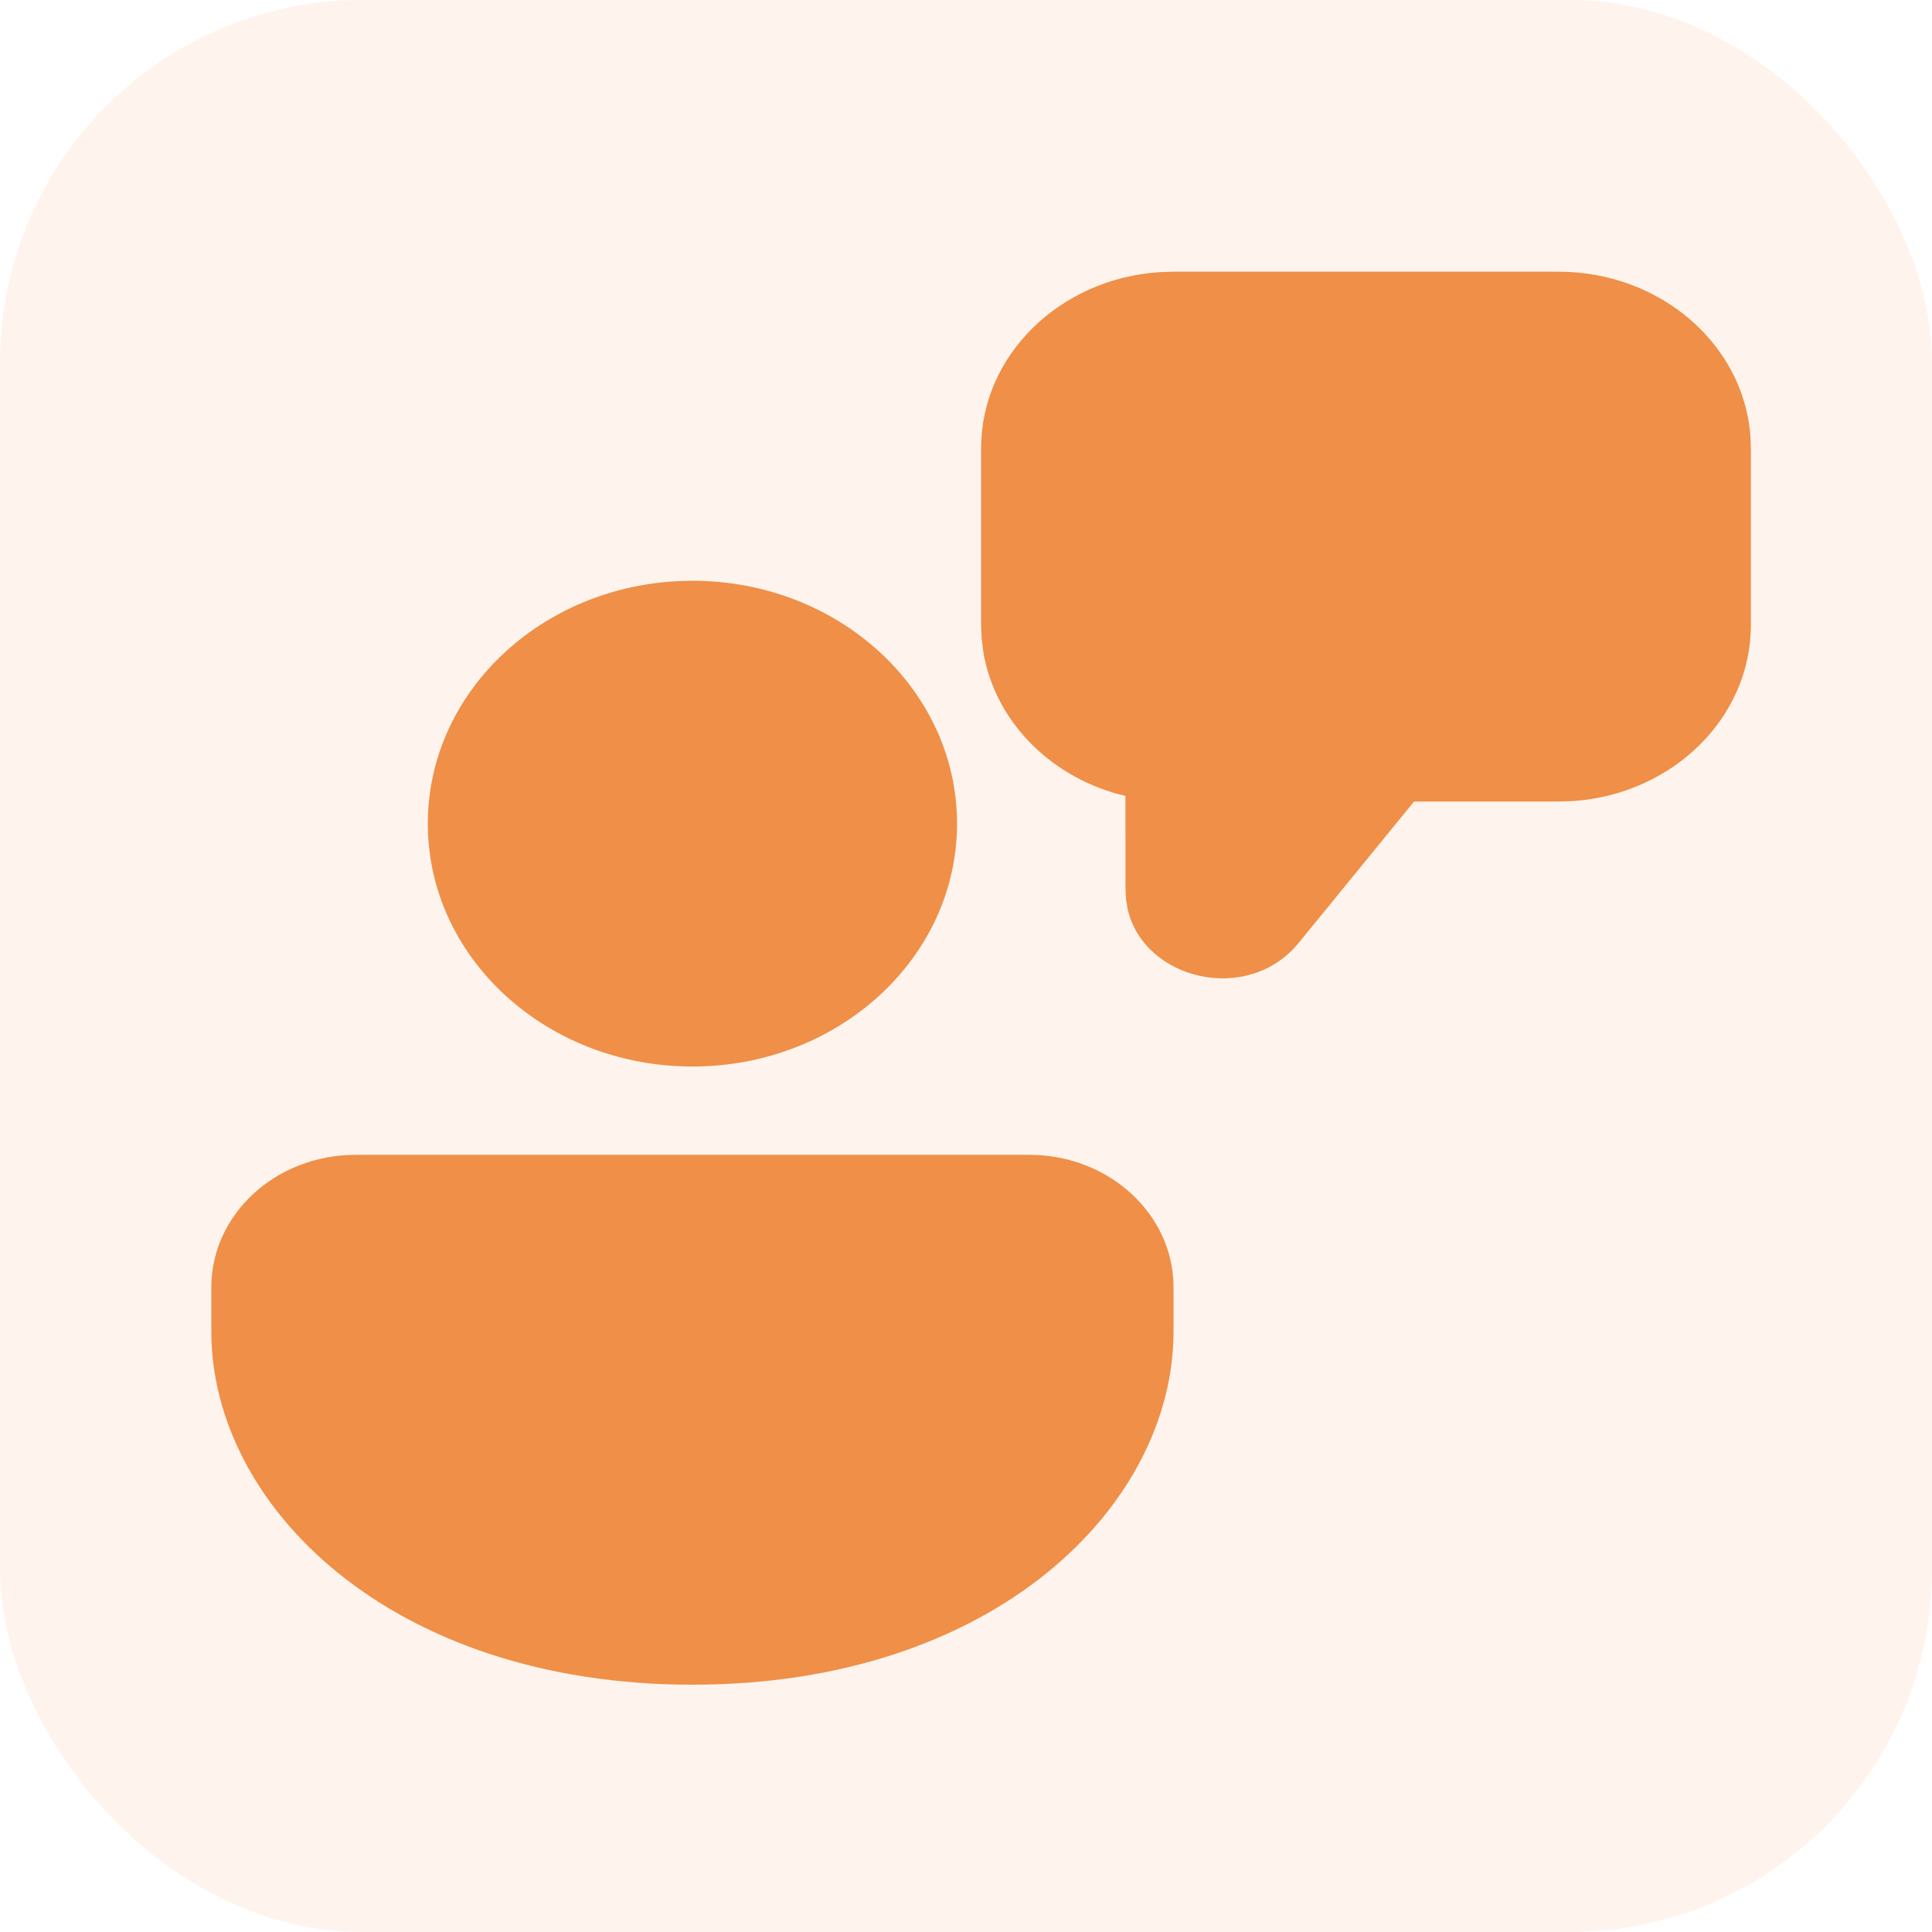
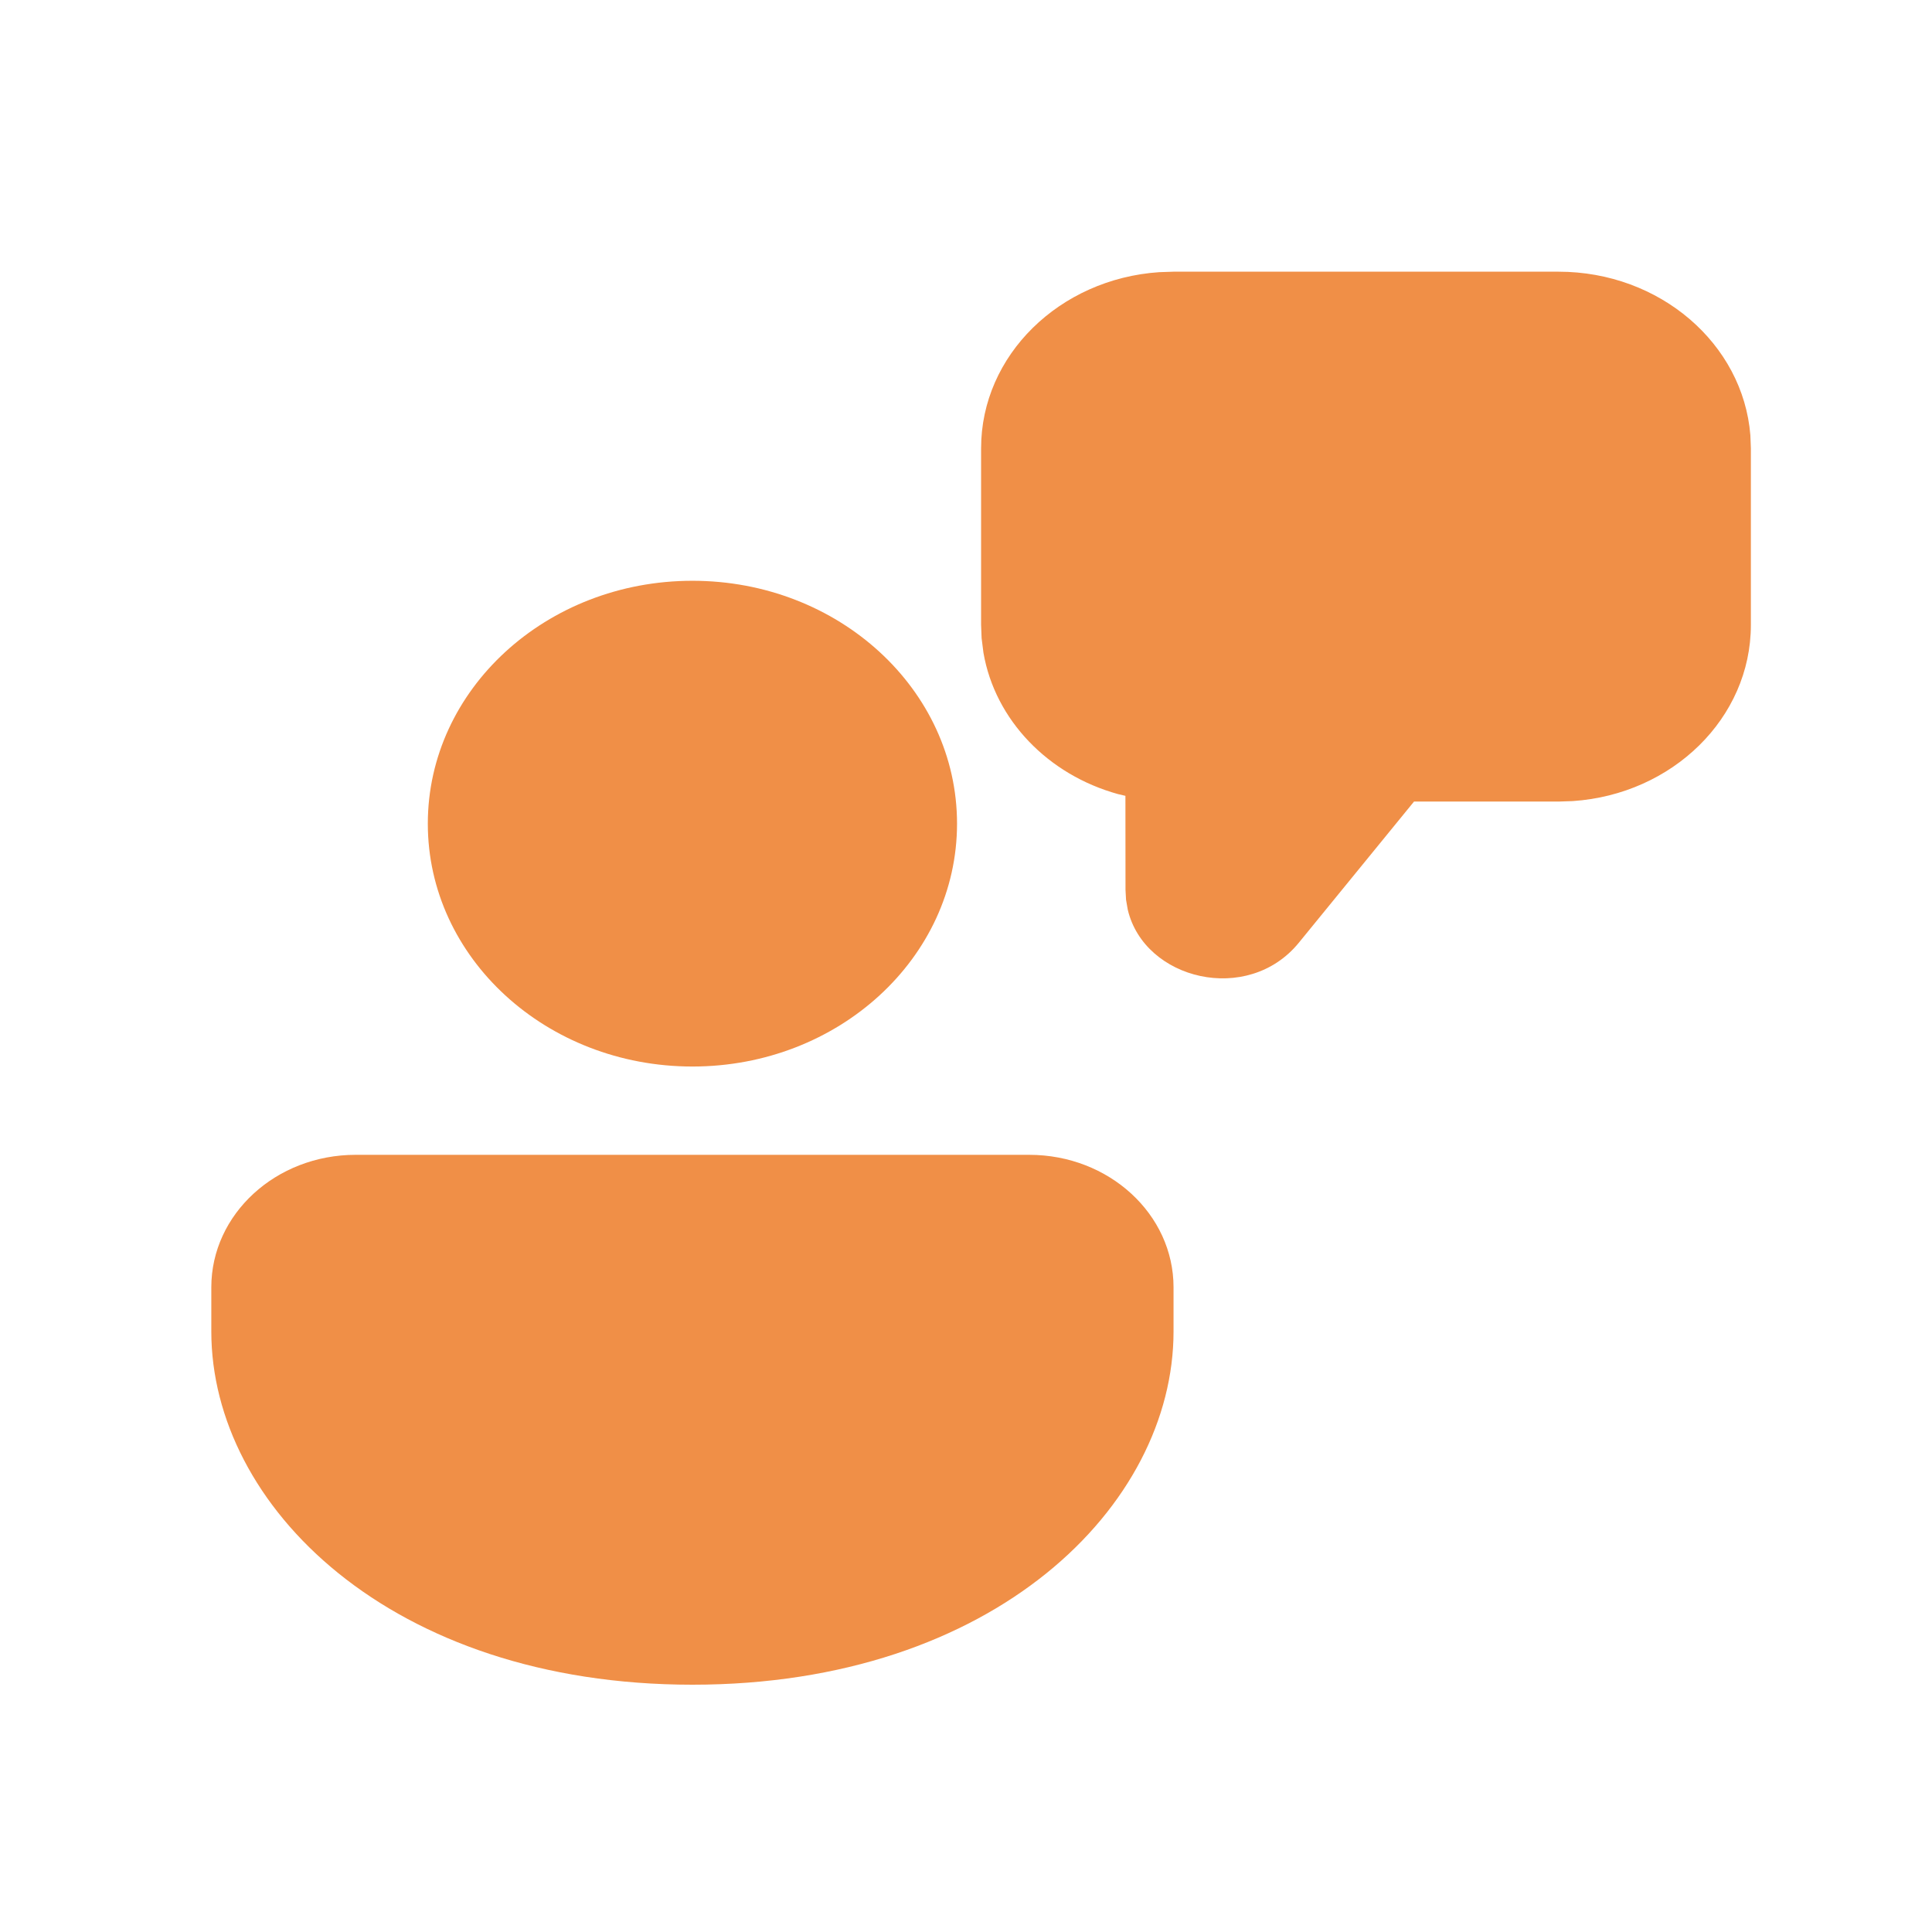
<svg xmlns="http://www.w3.org/2000/svg" width="64" height="64" viewBox="0 0 64 64" fill="none">
-   <rect width="64" height="64" rx="12" fill="#F08F47" fill-opacity="0.1" />
  <path d="M34.094 38.255C36.734 38.255 38.875 40.22 38.875 42.643V44.106C38.875 49.873 32.948 55.808 22.938 55.808C12.927 55.808 7 49.873 7 44.106V42.643C7 40.22 9.141 38.255 11.781 38.255H34.094ZM22.938 19.239C27.779 19.239 31.703 22.841 31.703 27.285C31.703 31.728 27.779 35.33 22.938 35.33C18.096 35.33 14.172 31.728 14.172 27.285C14.172 22.841 18.096 19.239 22.938 19.239ZM51.625 9C54.986 9 57.739 11.387 57.983 14.414L58 14.851V20.702C58 23.787 55.399 26.314 52.101 26.537L51.625 26.553H46.841L43.022 31.233C41.334 33.299 37.908 32.462 37.359 30.135L37.302 29.808L37.284 29.479L37.281 26.363L37.034 26.305C34.722 25.666 32.963 23.854 32.578 21.623L32.517 21.139L32.5 20.702V14.851C32.5 11.767 35.101 9.239 38.399 9.016L38.875 9H51.625Z" fill="#F08F47" />
</svg>